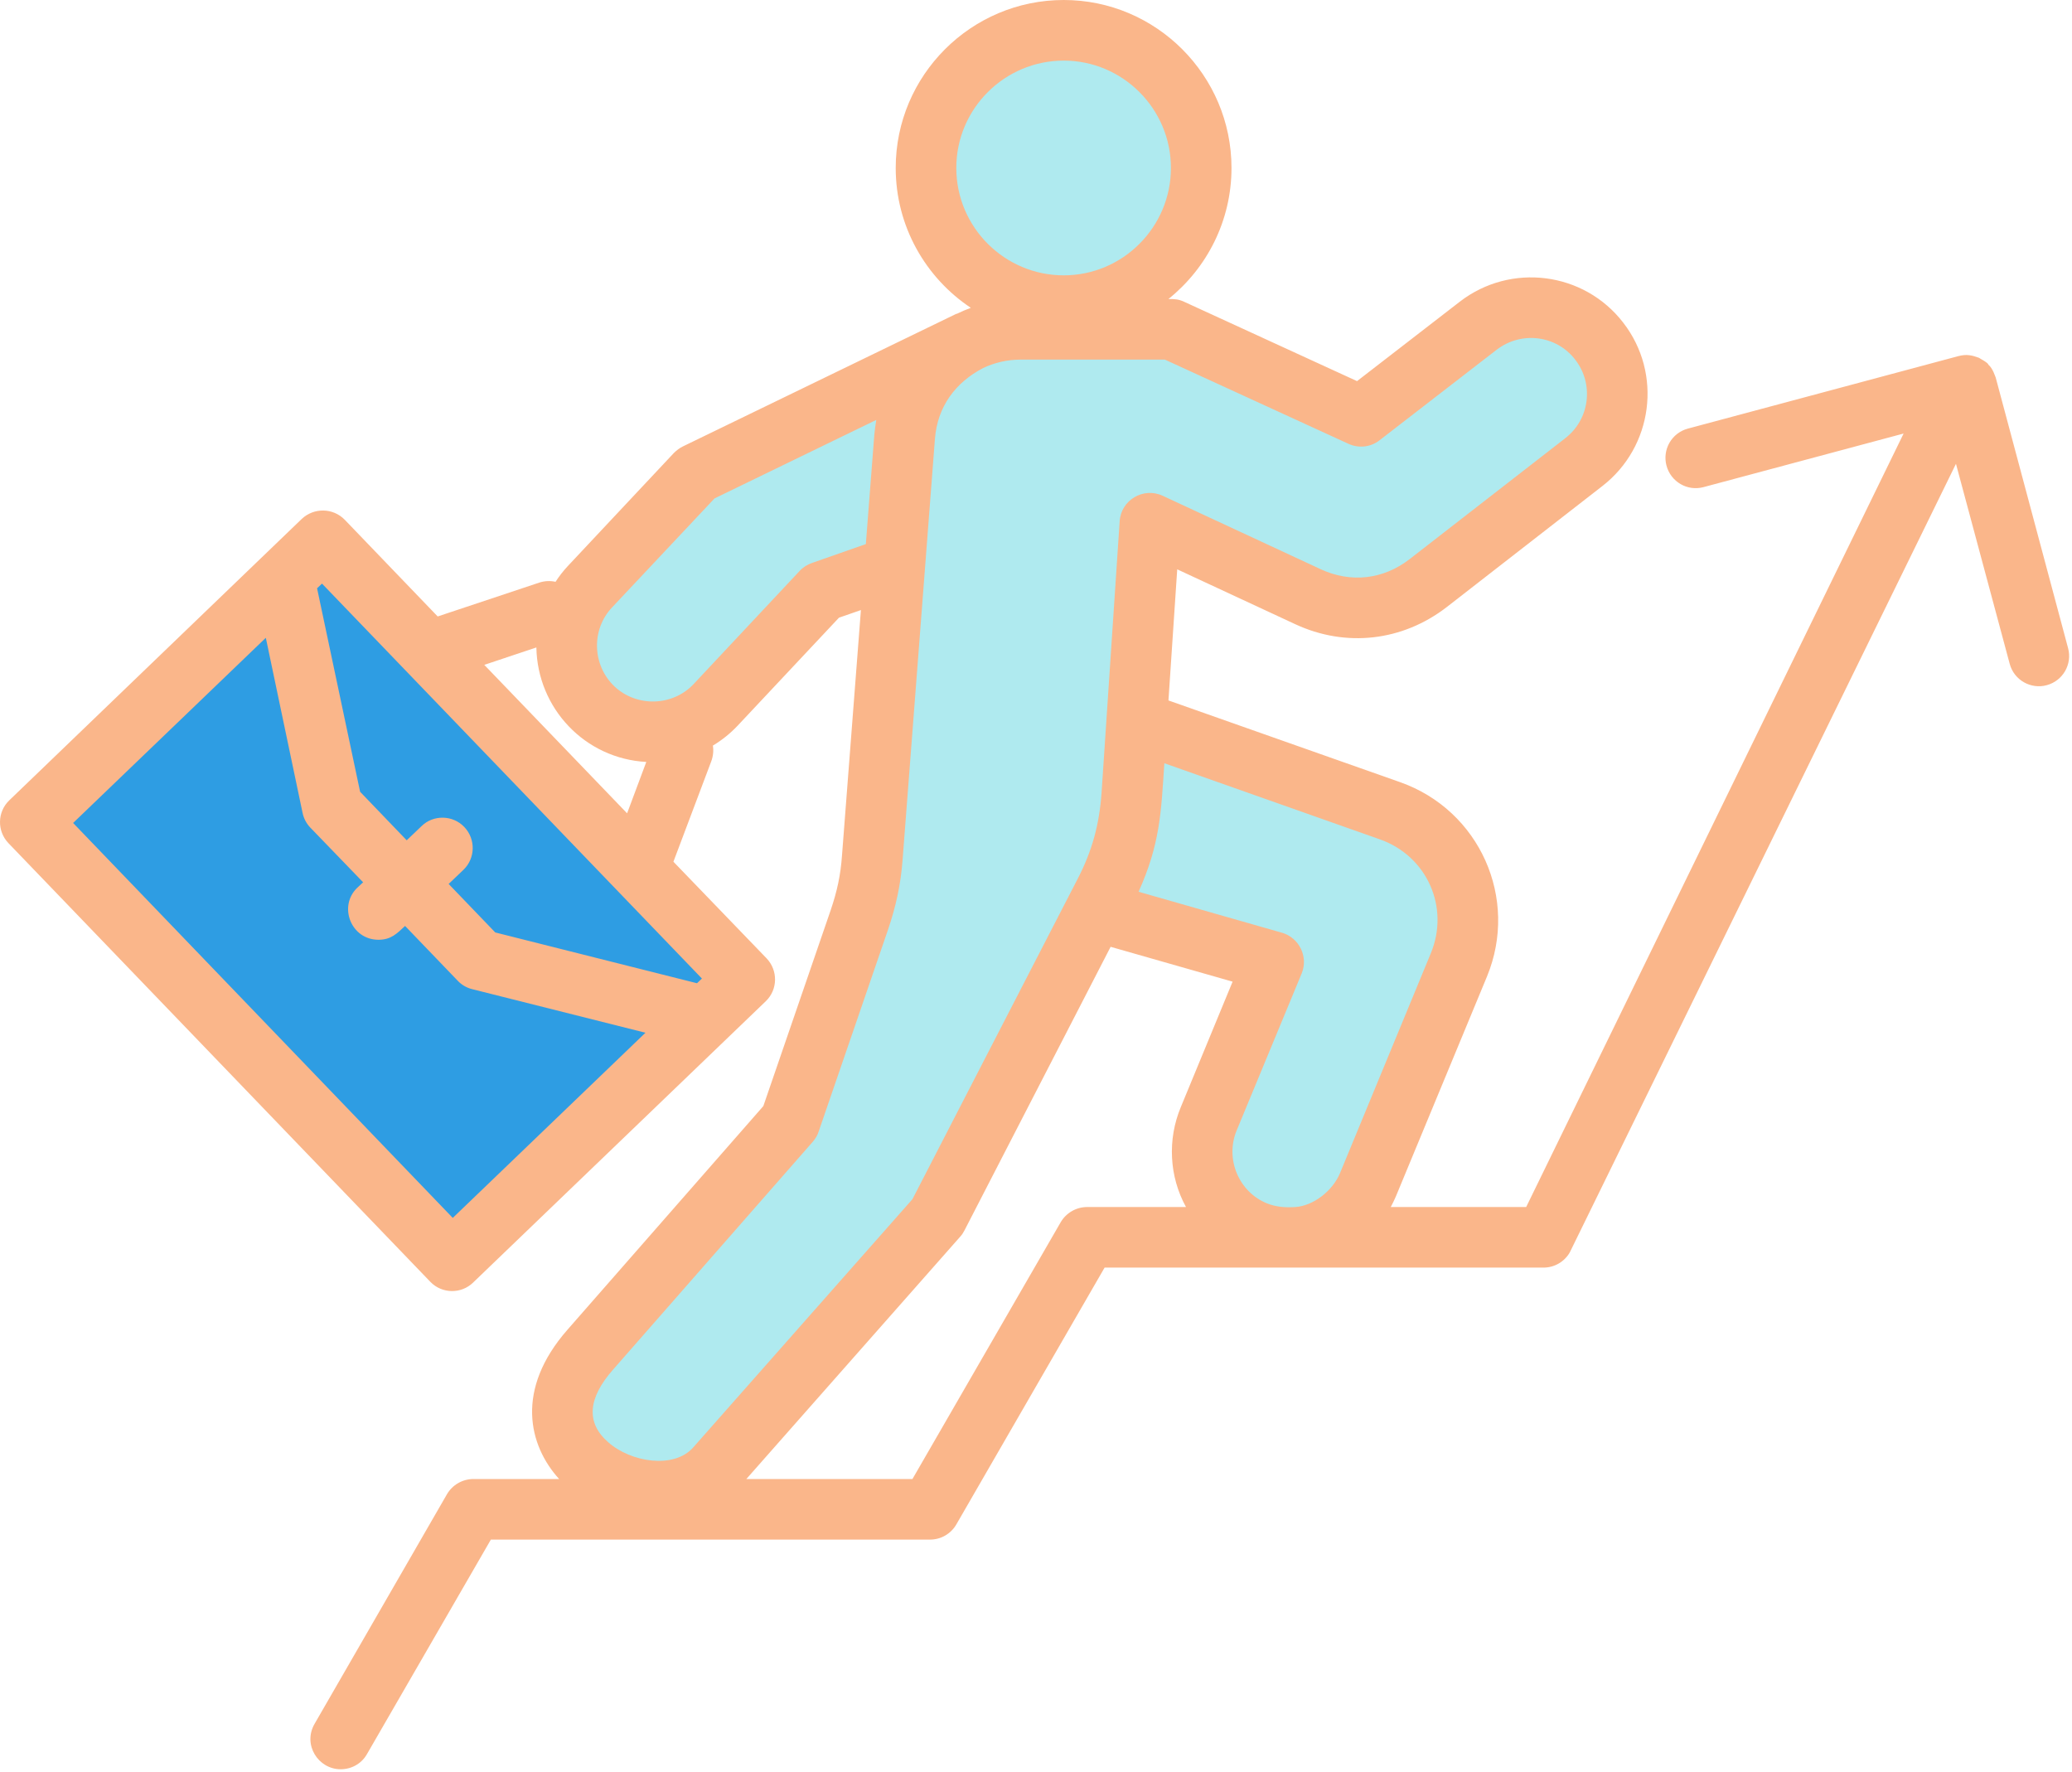
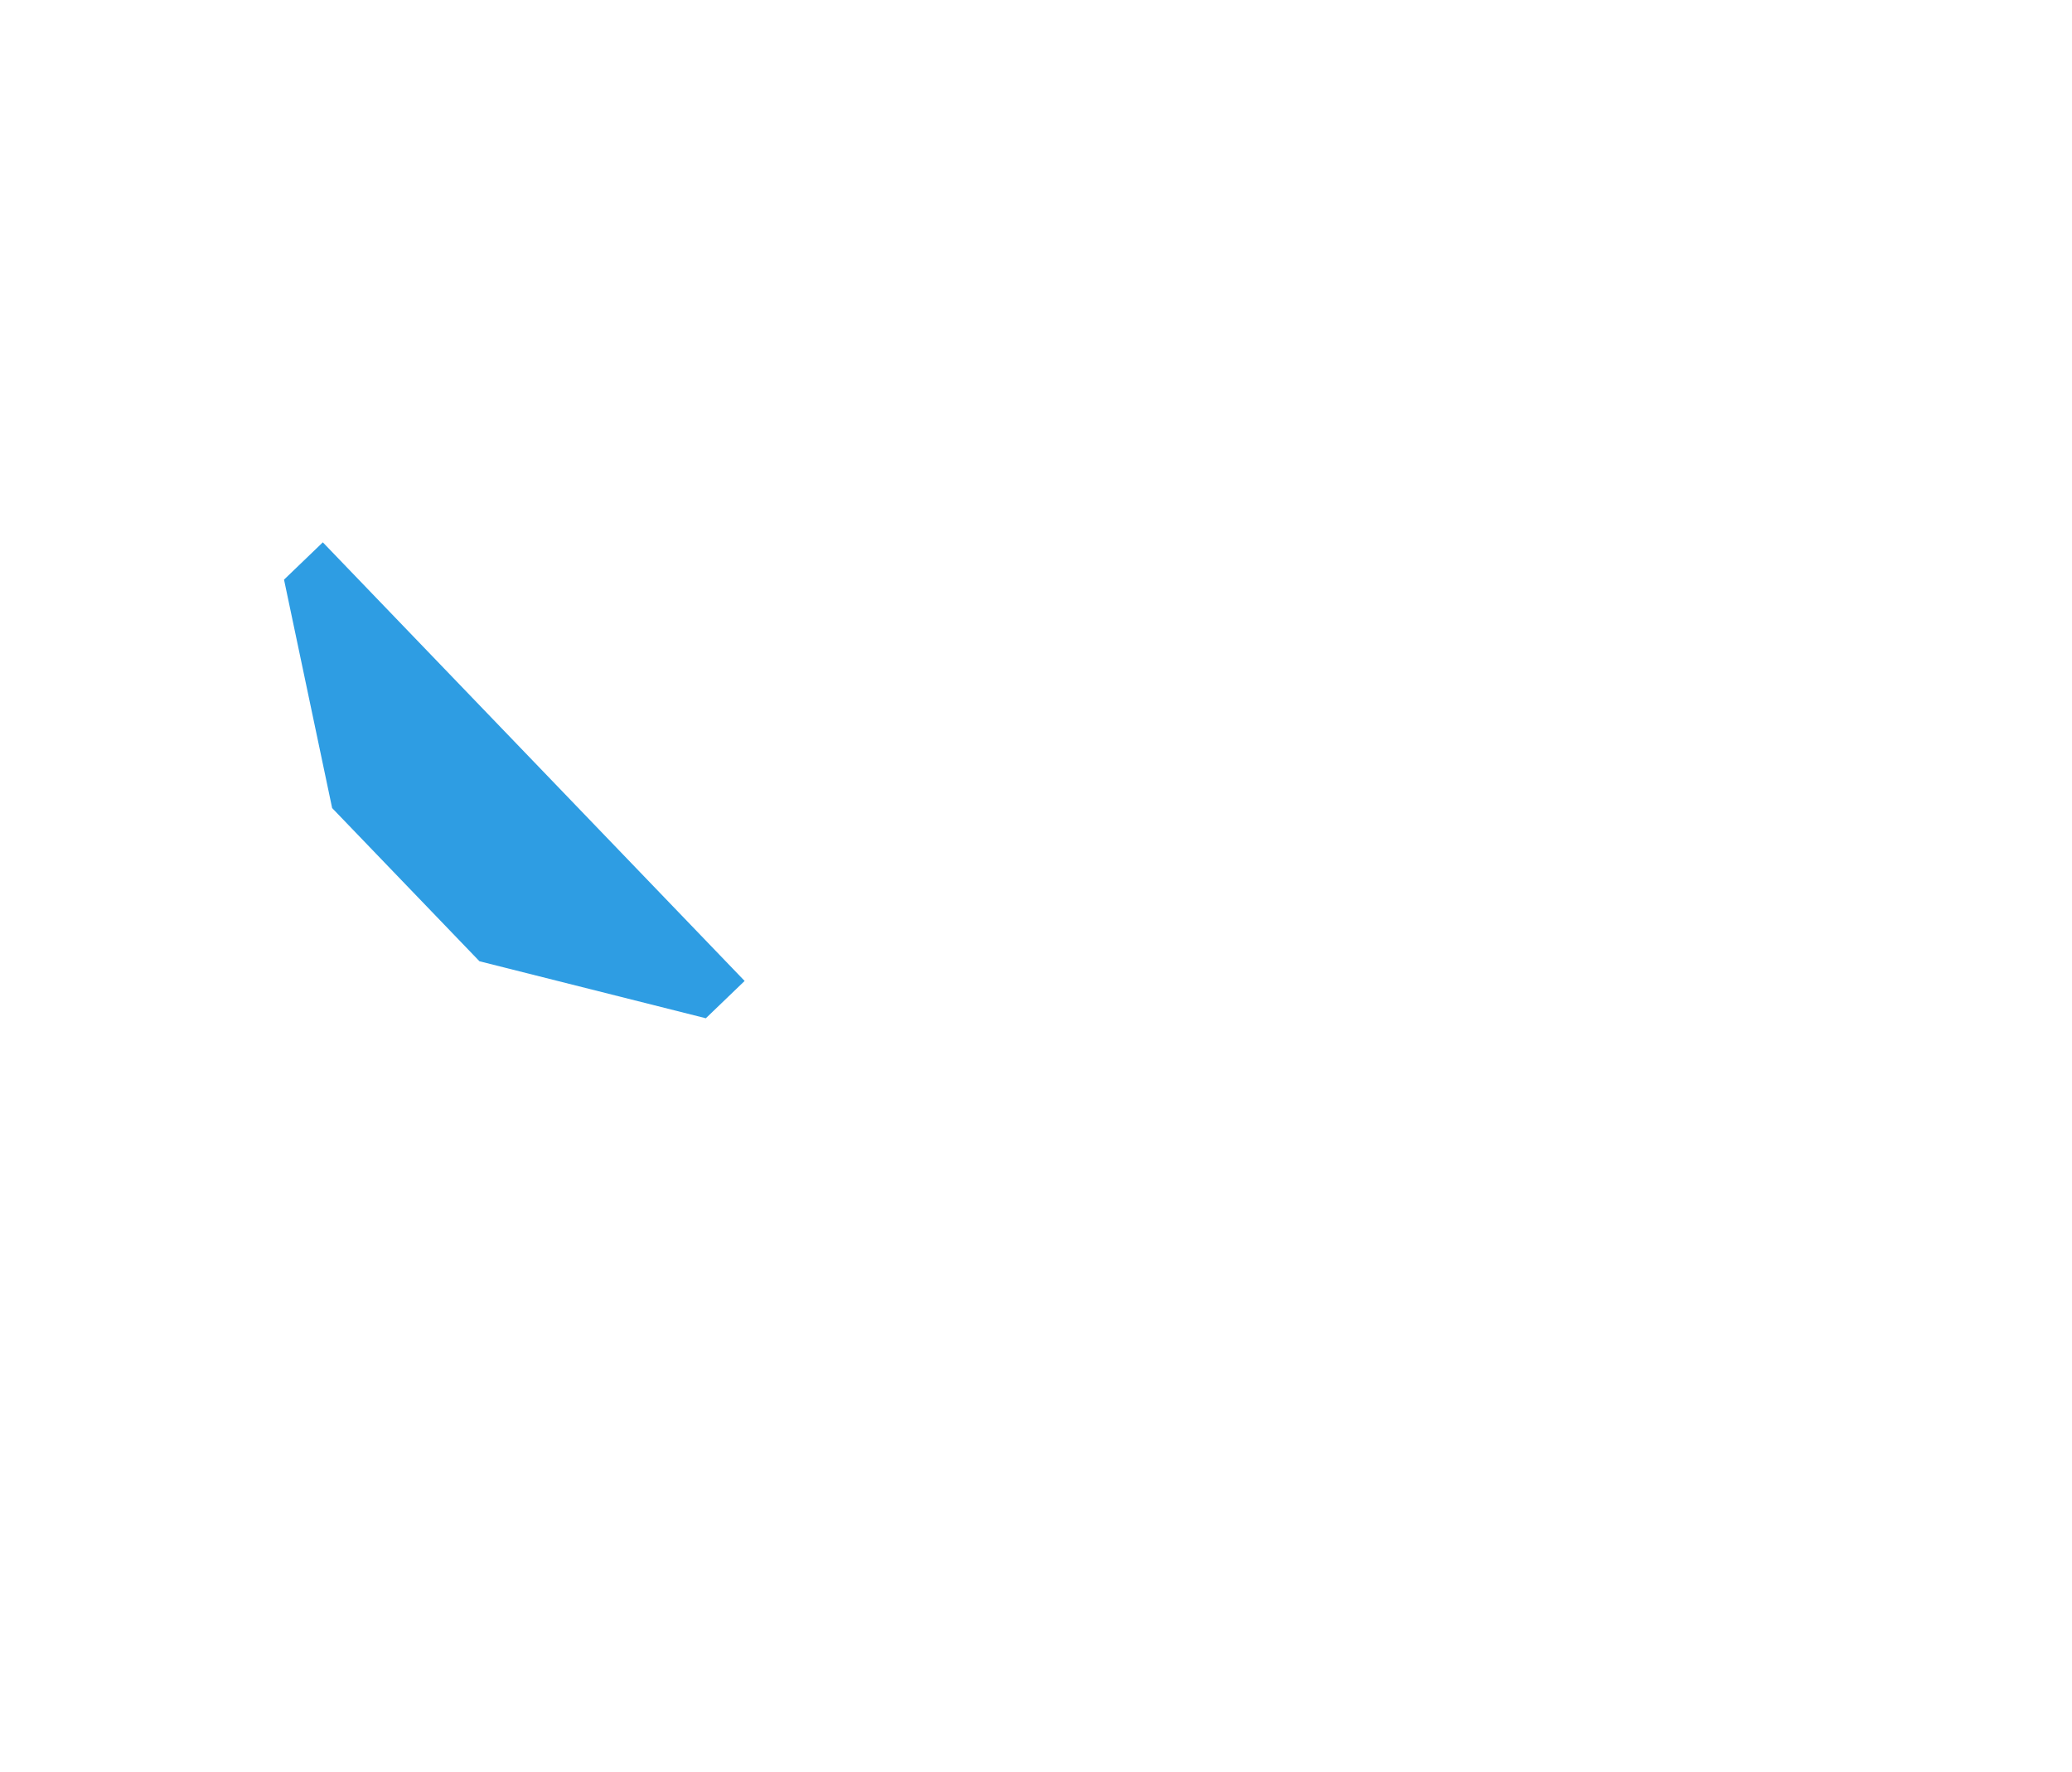
<svg xmlns="http://www.w3.org/2000/svg" width="615" height="526" viewBox="0 0 615 526" fill="none">
-   <path fill-rule="evenodd" clip-rule="evenodd" d="M8.953 244.556L95.823 161.061L220.992 291.286L134.122 374.783L8.953 244.556Z" fill="#2E9DE3" />
  <path fill-rule="evenodd" clip-rule="evenodd" d="M95.82 160.969L221.018 291.155L209.503 302.23L142.311 285.312L98.586 239.844L84.304 172.043L95.82 160.969Z" fill="#2E9DE3" />
-   <path fill-rule="evenodd" clip-rule="evenodd" d="M432.996 286.876L406.026 352.067C400.648 365.07 385.608 371.307 372.606 365.927C359.602 360.547 353.366 345.508 358.746 332.505L378.008 285.947L302.931 264.497L315.723 206.931L412.571 241.096C417.006 242.64 421.078 245.076 424.536 248.253C427.995 251.43 430.766 255.282 432.68 259.571C434.593 263.86 435.608 268.495 435.663 273.191C435.717 277.887 434.81 282.544 432.996 286.876ZM243.959 176.032L212.425 209.626C202.794 219.885 186.522 220.401 176.263 210.769C166.003 201.138 165.488 184.866 175.119 174.607L206.63 141.036L287.835 101.652L283.743 162.16L243.959 176.032Z" fill="#AFEAEF" />
-   <path fill-rule="evenodd" clip-rule="evenodd" d="M470.095 137.605C481.231 129.003 483.306 112.854 474.704 101.718C466.101 90.582 449.952 88.509 438.816 97.11L403.978 124.02L347.702 98.196H302.935C294.228 98.181 285.838 101.461 279.449 107.377C273.061 113.293 269.147 121.407 268.494 130.09L258.881 255.052C258.374 261.638 257.225 267.205 255.079 273.454L234.512 333.359L175.189 401.018C147.925 432.112 195.541 455.249 212.497 436.037L278.281 361.497L327.843 265.401C332.729 255.929 335.225 246.958 335.933 236.324L341.304 155.76L388.165 177.544C400.201 183.139 413.445 181.638 423.925 173.493L470.095 137.605Z" fill="#AFEAEF" />
-   <path d="M355.617 57.389C360.155 35.282 345.912 13.682 323.806 9.145C301.699 4.607 280.1 18.849 275.562 40.956C271.024 63.062 285.266 84.662 307.373 89.2C329.479 93.738 351.079 79.495 355.617 57.389Z" fill="#AFEAEF" />
-   <path fill-rule="evenodd" clip-rule="evenodd" d="M322.652 358.258C321.073 358.266 319.523 358.684 318.153 359.471C316.784 360.258 315.643 361.387 314.841 362.749L270.826 438.991H221.523L285.065 366.989C285.553 366.436 285.96 365.825 286.285 365.166L329.649 281.024L365.854 291.365L350.476 328.611C346.495 338.164 347.005 349.156 352.022 358.259H322.652V358.258ZM181.982 406.496C174.416 415.063 173.927 422.328 180.518 428.064C187.271 434.044 200.043 436.07 205.739 429.634L270.826 355.931L319.886 260.814C324.198 252.49 326.313 244.616 326.964 235.259L332.334 154.714C332.715 148.453 339.367 144.474 345.108 147.156L391.971 168.936C400.921 173.109 410.602 172.02 418.413 165.942L464.626 130.047V130.03C471.867 124.44 473.168 113.994 467.554 106.761C462.022 99.52 451.608 98.177 444.286 103.767L409.464 130.681C406.86 132.732 403.281 133.122 400.27 131.739L345.759 106.737H302.963C298.895 106.737 295.153 107.649 291.735 109.268V109.284C283.708 113.458 278.218 120.607 277.497 130.324L267.896 255.283C267.327 262.606 265.944 268.968 263.585 275.916L243.001 335.821C242.676 336.928 242.025 337.953 241.293 338.83L181.982 406.496ZM241.048 167.079C239.665 167.559 238.363 168.364 237.388 169.414L205.902 203.015C199.646 209.692 188.98 209.933 182.39 203.747C175.799 197.491 175.393 186.963 181.657 180.299L212.086 147.934L260.088 124.64C259.844 126.056 259.681 127.479 259.518 128.936L256.996 161.488L241.048 167.079ZM143.743 197.337L159.202 192.17C159.527 210.223 173.594 225.169 191.827 226.153L186.133 241.401L143.743 197.337ZM206.877 291.835L146.997 276.76L133.166 262.368L137.56 258.17C141.14 254.727 141.221 249.033 137.804 245.453C134.387 241.865 128.609 241.767 125.111 245.21L120.717 249.408L106.886 235.008L94.112 174.606L95.577 173.223L208.34 290.445L206.877 291.835ZM134.387 361.487L21.704 244.265L78.9 189.306L89.802 241.238C90.136 242.882 90.925 244.399 92.08 245.616L107.782 261.871L106.073 263.465C100.326 268.908 104.135 278.931 112.337 278.931C116.096 278.931 117.827 277.072 120.23 274.831L135.851 291.086C136.995 292.302 138.463 293.165 140.081 293.575L191.581 306.528L134.387 361.487ZM315.737 17.988C333.23 17.988 347.549 32.284 347.549 49.848C347.549 67.422 333.23 81.724 315.737 81.724C298.163 81.724 283.844 67.422 283.844 49.848C283.844 32.284 298.163 17.988 315.737 17.988ZM409.544 249.122L345.595 226.537C344.63 241.27 344.321 250.498 337.947 264.686L380.498 276.841C385.557 278.289 388.418 283.922 386.356 288.924L367.075 335.486C363.527 344.001 367.717 353.78 376.024 357.16C378.723 358.259 381.601 358.452 384.485 358.259C389.785 357.902 395.511 353.54 397.747 348.17L424.676 282.977C430.363 269.285 423.543 254.037 409.544 249.122ZM613.833 192.366L592.355 112.057C592.219 111.848 591.532 109.326 590.159 108.225C590.159 107.67 587.393 106.27 587.393 106.2C585.242 105.412 583.689 105.076 581.291 105.694L500.99 127.215C499.849 127.518 498.779 128.044 497.842 128.762C496.905 129.48 496.119 130.377 495.529 131.399C494.94 132.422 494.558 133.552 494.406 134.722C494.254 135.893 494.335 137.082 494.644 138.222C495.946 143.022 500.827 145.869 505.628 144.584L565.02 128.678L452.992 358.258H412.799C413.368 357.208 413.855 356.151 414.344 355.044L441.354 289.85C450.893 266.717 439.193 240.487 415.563 232.15L346.814 207.898L349.418 168.984L384.402 185.248C399.454 192.261 416.295 190.349 429.475 180.138L475.606 144.266C490.658 132.6 493.505 110.845 481.79 95.76C470.155 80.668 448.432 77.876 433.3 89.536L402.789 113.122L351.452 89.561C349.774 88.774 348.57 88.748 346.814 88.748C358.205 79.602 365.526 65.569 365.526 49.849C365.526 22.366 343.152 0 315.734 0C288.235 0 265.861 22.366 265.861 49.849C265.861 67.163 274.729 82.426 288.154 91.367C286.714 91.896 285.302 92.498 283.924 93.173V93.107L202.727 132.485C201.751 132.957 200.855 133.625 200.042 134.421L168.556 167.99C167.197 169.442 165.972 171.014 164.895 172.685C163.304 172.331 161.646 172.41 160.095 172.913L129.911 182.969L102.331 154.274C98.82 150.676 93.156 150.63 89.557 154.029L2.747 237.552C-0.833 240.995 -0.914 246.681 2.503 250.252L127.715 380.443C131.16 384.05 136.906 384.102 140.407 380.695L227.299 297.172C230.878 293.731 230.959 288.043 227.542 284.455L199.88 255.768L211.108 225.974C211.672 224.483 211.84 222.871 211.596 221.296C214.328 219.656 216.819 217.646 219 215.324L249.022 183.334L255.531 181.072L249.918 253.904C249.511 259.721 248.454 264.555 246.582 270.078L226.568 328.299L168.478 394.624C152.775 412.482 156.924 429.055 165.955 438.988H140.49C138.911 438.996 137.36 439.414 135.991 440.201C134.622 440.988 133.481 442.118 132.68 443.479L93.383 511.635C89.782 517.833 94.454 525.132 101.113 525.132C104.285 525.132 107.296 523.521 108.923 520.633L145.698 456.97H276.035C277.617 456.974 279.172 456.561 280.543 455.772C281.914 454.984 283.053 453.848 283.845 452.479L327.861 376.238H458.118C459.701 376.242 461.256 375.828 462.628 375.038C463.999 374.248 465.137 373.11 465.928 371.738L580.56 137.667L596.506 197.019C597.81 201.923 602.835 204.643 607.489 203.373C612.288 202.088 615.135 197.158 613.833 192.366Z" fill="#FAB68A" />
</svg>